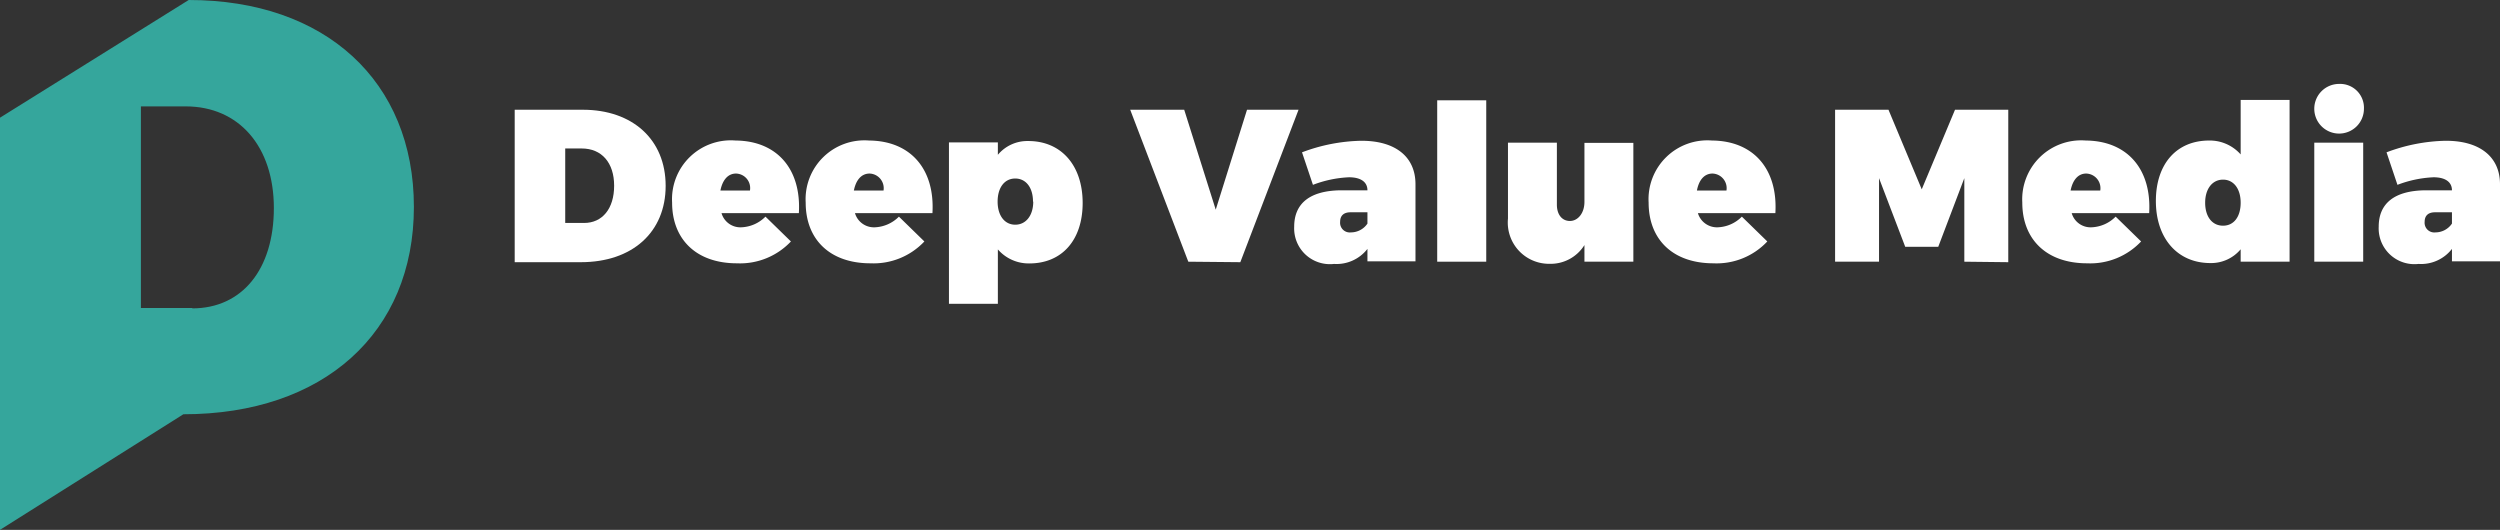
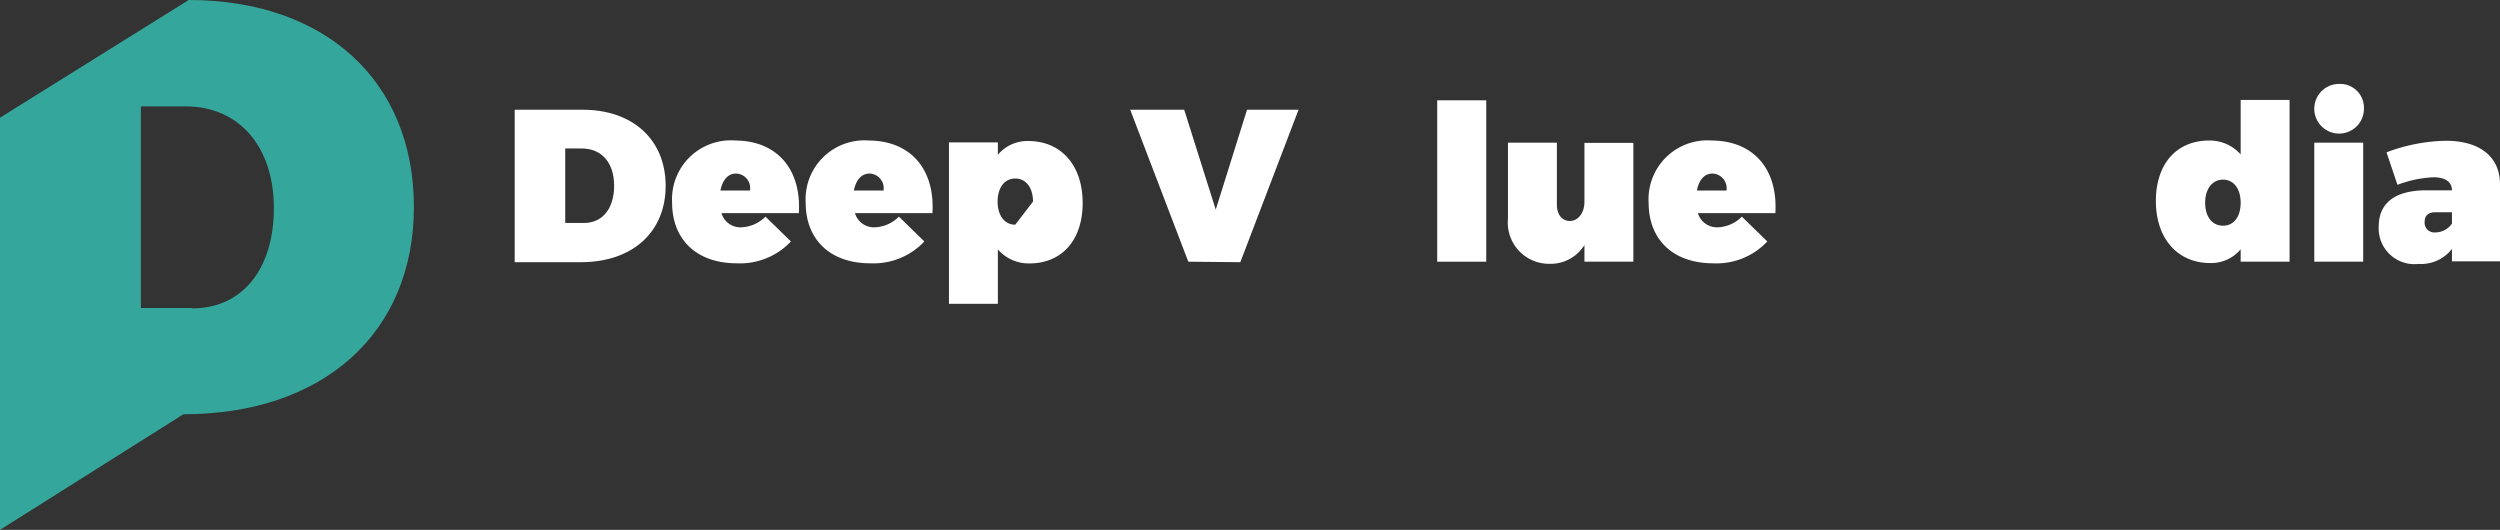
<svg xmlns="http://www.w3.org/2000/svg" id="logo" viewBox="0 0 201.38 42.68">
  <rect x="0" y="0" width="201.38" height="42.68" fill="#333333" stroke="none" />
  <defs>
    <style>.cls-1{fill:#fff;}.cls-2{fill:#35a69c;}</style>
  </defs>
  <path class="cls-1" d="M255.23,418c4,0,6.67,2.4,6.67,6.13s-2.68,6.15-6.83,6.15h-5.33V418Zm-1.42,9.12h1.52c1.47,0,2.42-1.15,2.42-3s-1-3-2.61-3h-1.33Z" transform="translate(-208.28 -409.16)" />
  <path class="cls-1" d="M272.63,426.33H266.4a1.58,1.58,0,0,0,1.59,1.14,2.89,2.89,0,0,0,1.95-.86l2.05,2a5.63,5.63,0,0,1-4.35,1.76c-3.27,0-5.22-1.93-5.22-4.89a4.74,4.74,0,0,1,5.12-5C270.88,420.51,272.84,422.79,272.63,426.33Zm-3.94-1.82a1.17,1.17,0,0,0-1.12-1.37c-.68,0-1.1.56-1.26,1.37Z" transform="translate(-208.28 -409.16)" />
  <path class="cls-1" d="M283.39,426.33h-6.24a1.59,1.59,0,0,0,1.6,1.14,2.89,2.89,0,0,0,1.94-.86l2.05,2a5.62,5.62,0,0,1-4.34,1.76c-3.28,0-5.22-1.93-5.22-4.89a4.74,4.74,0,0,1,5.11-5C281.64,420.51,283.6,422.79,283.39,426.33Zm-3.94-1.82a1.18,1.18,0,0,0-1.12-1.37c-.69,0-1.11.56-1.27,1.37Z" transform="translate(-208.28 -409.16)" />
-   <path class="cls-1" d="M295.49,425.51c0,3-1.68,4.87-4.29,4.87a3.29,3.29,0,0,1-2.54-1.13v4.38h-3.94v-13h3.94v1a3.09,3.09,0,0,1,2.43-1.11C293.76,420.51,295.49,422.48,295.49,425.51Zm-4-.11c0-1.12-.56-1.86-1.43-1.86s-1.42.74-1.42,1.86.56,1.86,1.42,1.86S291.51,426.52,291.51,425.4Z" transform="translate(-208.28 -409.16)" />
+   <path class="cls-1" d="M295.49,425.51c0,3-1.68,4.87-4.29,4.87a3.29,3.29,0,0,1-2.54-1.13v4.38h-3.94v-13h3.94v1a3.09,3.09,0,0,1,2.43-1.11C293.76,420.51,295.49,422.48,295.49,425.51Zm-4-.11c0-1.12-.56-1.86-1.43-1.86s-1.42.74-1.42,1.86.56,1.86,1.42,1.86Z" transform="translate(-208.28 -409.16)" />
  <path class="cls-1" d="M304,430.24,299.32,418h4.35l2.54,8.05,2.52-8.05h4.15l-4.69,12.28Z" transform="translate(-208.28 -409.16)" />
-   <path class="cls-1" d="M322.3,424v6.21h-3.87v-1a3.15,3.15,0,0,1-2.69,1.21,2.88,2.88,0,0,1-3.21-3c0-1.89,1.28-2.89,3.71-2.93h2.19c0-.66-.52-1.05-1.49-1.05a9.23,9.23,0,0,0-2.9.61l-.88-2.62a14.2,14.2,0,0,1,4.73-.93C320.66,420.48,322.3,421.77,322.3,424Zm-3.87,3.14v-.88h-1.36c-.55,0-.84.27-.84.77a.78.78,0,0,0,.87.85A1.61,1.61,0,0,0,318.43,427.17Z" transform="translate(-208.28 -409.16)" />
  <path class="cls-1" d="M324.05,430.24v-13H328v13Z" transform="translate(-208.28 -409.16)" />
  <path class="cls-1" d="M339.85,430.24h-3.94V428.9a3.21,3.21,0,0,1-2.82,1.51,3.32,3.32,0,0,1-3.34-3.64v-6.12h3.94v5c0,.8.42,1.31,1.05,1.31s1.17-.61,1.17-1.54v-4.75h3.94Z" transform="translate(-208.28 -409.16)" />
  <path class="cls-1" d="M351.29,426.33h-6.24a1.6,1.6,0,0,0,1.6,1.14,2.87,2.87,0,0,0,1.94-.86l2.05,2a5.6,5.6,0,0,1-4.34,1.76c-3.28,0-5.22-1.93-5.22-4.89a4.74,4.74,0,0,1,5.11-5C349.54,420.51,351.5,422.79,351.29,426.33Zm-3.94-1.82a1.18,1.18,0,0,0-1.12-1.37c-.69,0-1.11.56-1.26,1.37Z" transform="translate(-208.28 -409.16)" />
-   <path class="cls-1" d="M366.51,430.24v-6.73l-2.1,5.53h-2.66l-2.11-5.53v6.73H356.1V418h4.3l2.68,6.41,2.68-6.41h4.29v12.28Z" transform="translate(-208.28 -409.16)" />
-   <path class="cls-1" d="M381.4,426.33h-6.24a1.58,1.58,0,0,0,1.59,1.14,2.89,2.89,0,0,0,1.95-.86l2.05,2a5.63,5.63,0,0,1-4.35,1.76c-3.27,0-5.22-1.93-5.22-4.89a4.75,4.75,0,0,1,5.12-5C379.64,420.51,381.61,422.79,381.4,426.33Zm-3.94-1.82a1.18,1.18,0,0,0-1.13-1.37c-.68,0-1.1.56-1.26,1.37Z" transform="translate(-208.28 -409.16)" />
  <path class="cls-1" d="M392.71,430.24h-3.94v-1a3.1,3.1,0,0,1-2.44,1.11c-2.66,0-4.39-2-4.39-5s1.68-4.87,4.29-4.87a3.32,3.32,0,0,1,2.54,1.12v-4.39h3.94Zm-3.94-4.75c0-1.12-.56-1.86-1.42-1.86s-1.44.74-1.44,1.86.56,1.85,1.44,1.85S388.77,426.61,388.77,425.49Z" transform="translate(-208.28 -409.16)" />
  <path class="cls-1" d="M398.7,417.92a2,2,0,1,1-2-2A1.92,1.92,0,0,1,398.7,417.92Zm-4,12.32v-9.59h3.94v9.59Z" transform="translate(-208.28 -409.16)" />
  <path class="cls-1" d="M409.66,424v6.21h-3.87v-1a3.15,3.15,0,0,1-2.69,1.21,2.88,2.88,0,0,1-3.21-3c0-1.89,1.28-2.89,3.71-2.93h2.19c0-.66-.52-1.05-1.49-1.05a9.23,9.23,0,0,0-2.9.61l-.88-2.62a14.2,14.2,0,0,1,4.73-.93C408,420.48,409.66,421.77,409.66,424Zm-3.87,3.14v-.88h-1.36c-.55,0-.84.27-.84.77a.78.78,0,0,0,.87.85A1.61,1.61,0,0,0,405.79,427.17Z" transform="translate(-208.28 -409.16)" />
  <path class="cls-2" d="M223.48,409.16l-15.2,9.48v33.2l14.77-9.31c11.29,0,18.57-6.56,18.57-16.7S234.48,409.16,223.48,409.16Zm.29,24.81h-4.14V417.73h3.61c4.29,0,7.1,3.24,7.1,8.19S227.77,434,223.77,434Z" transform="translate(-208.28 -409.16)" />
</svg>